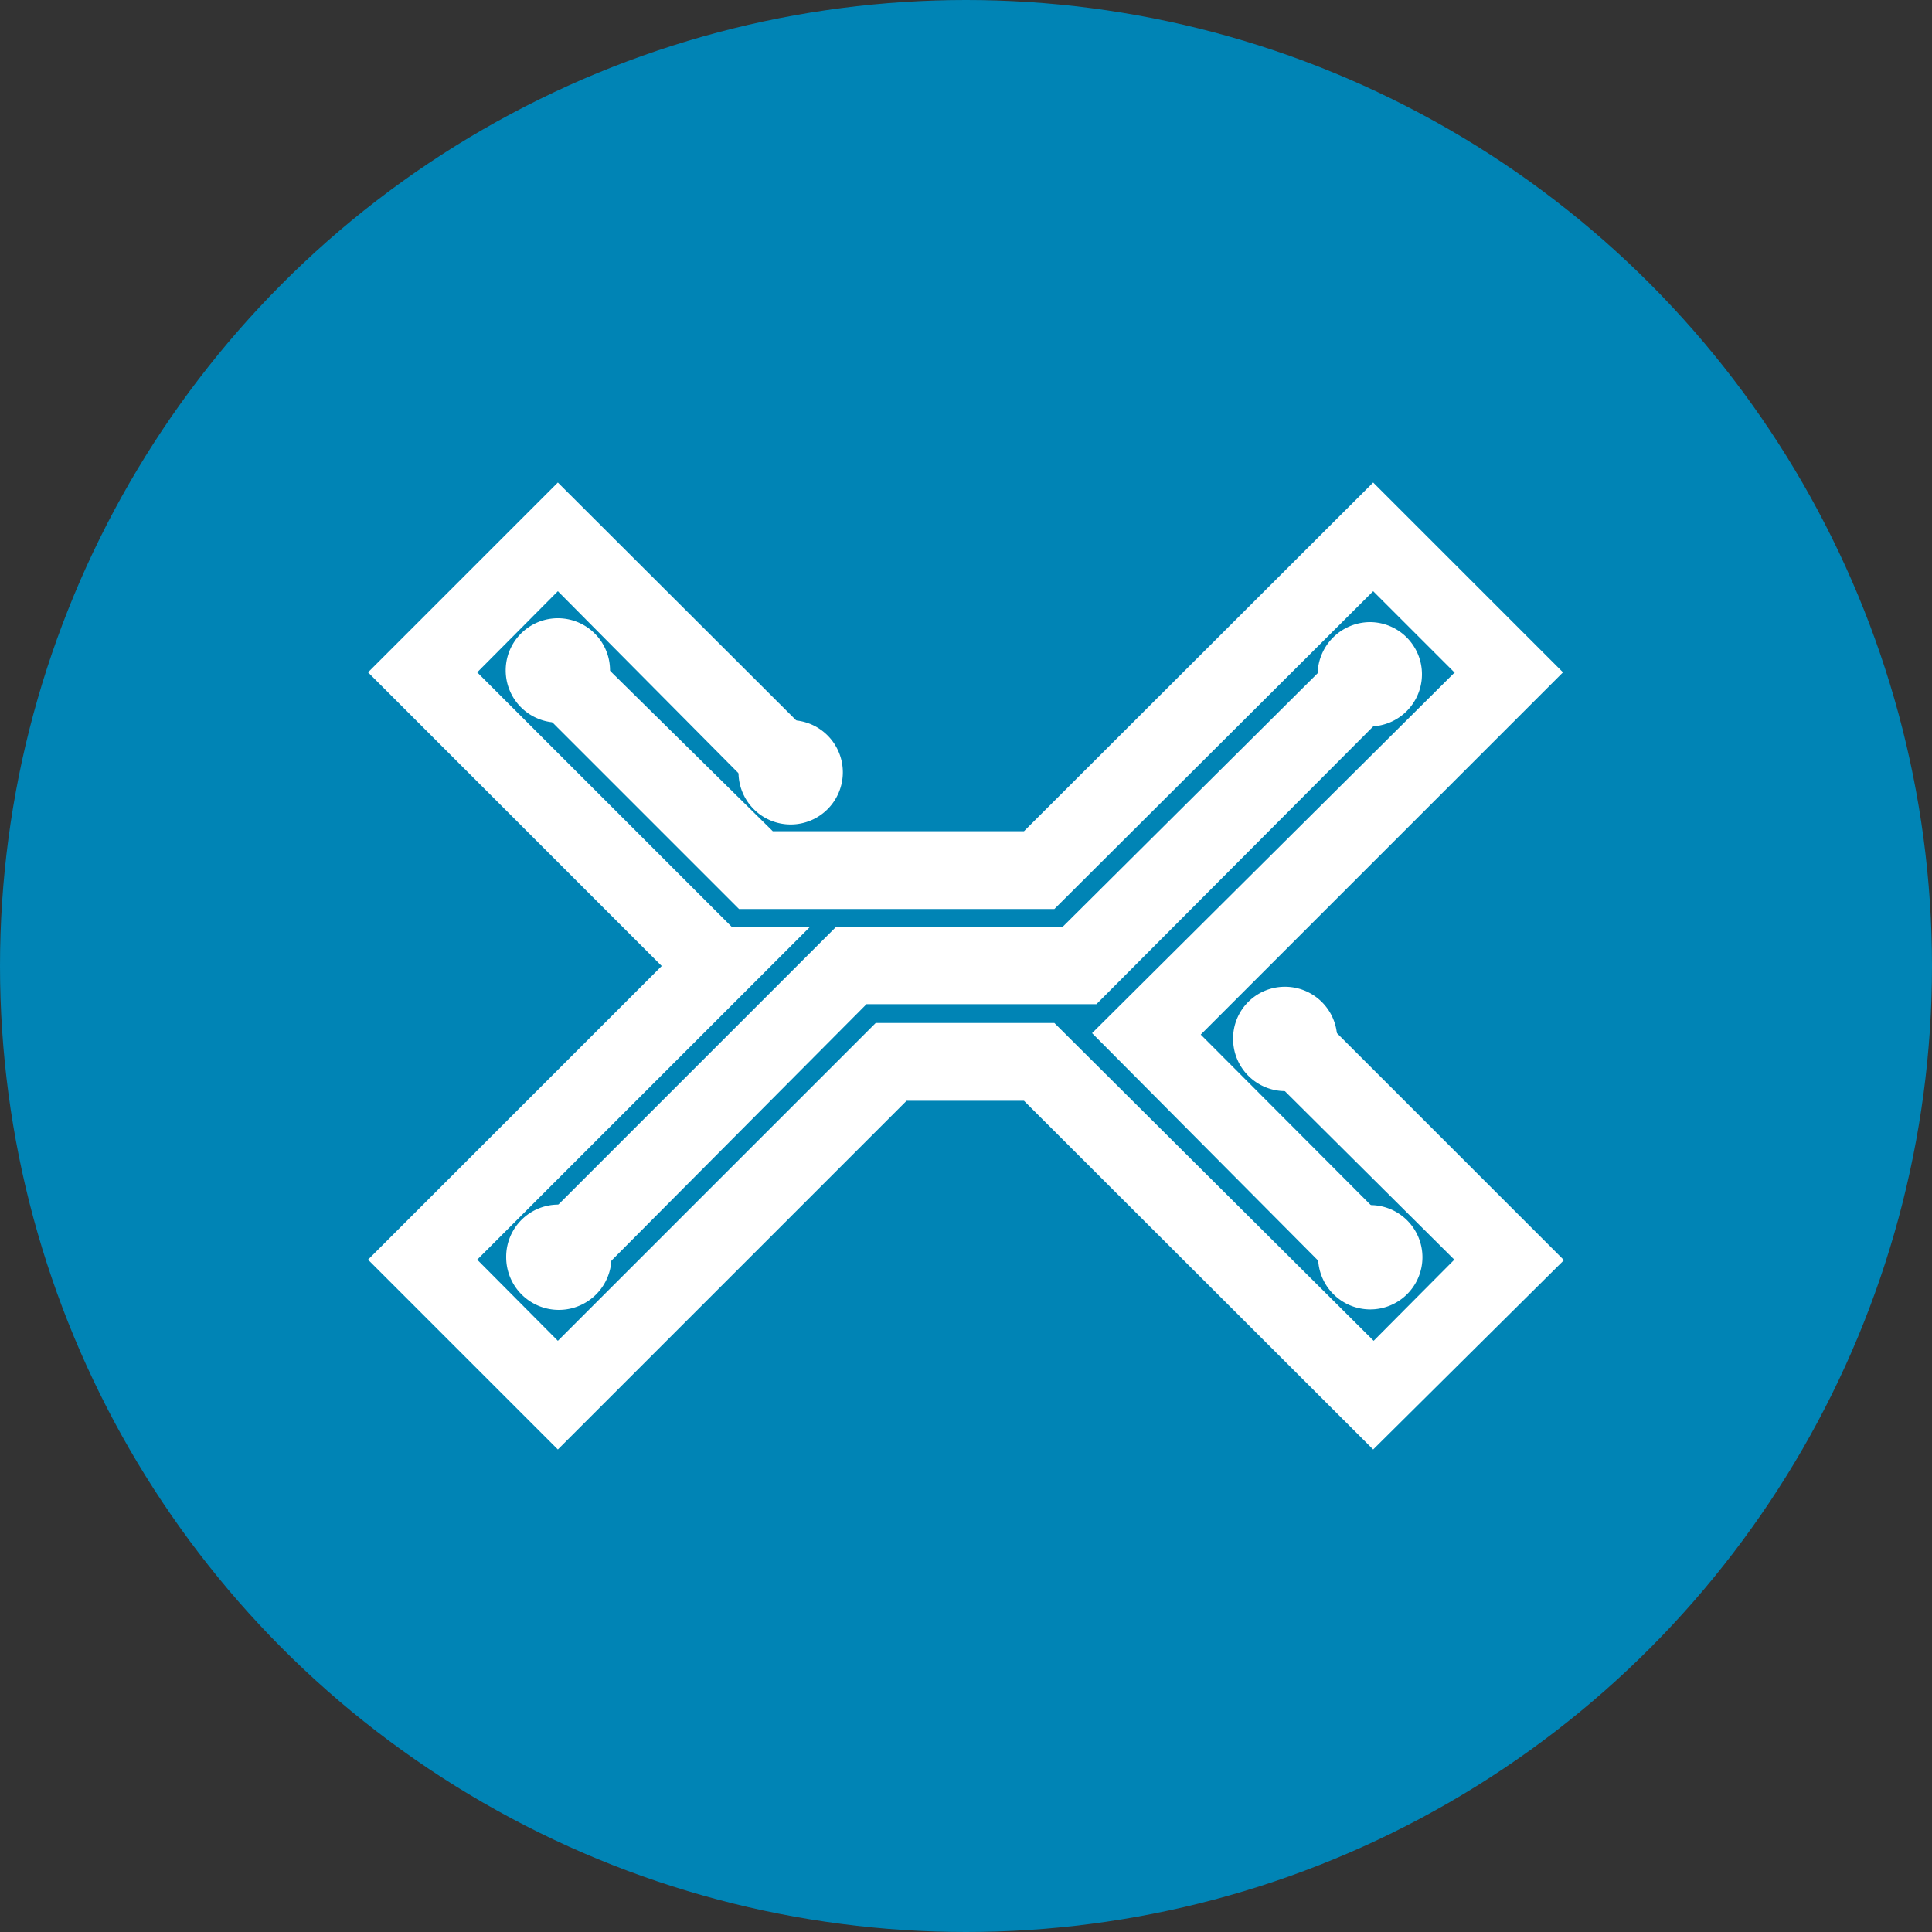
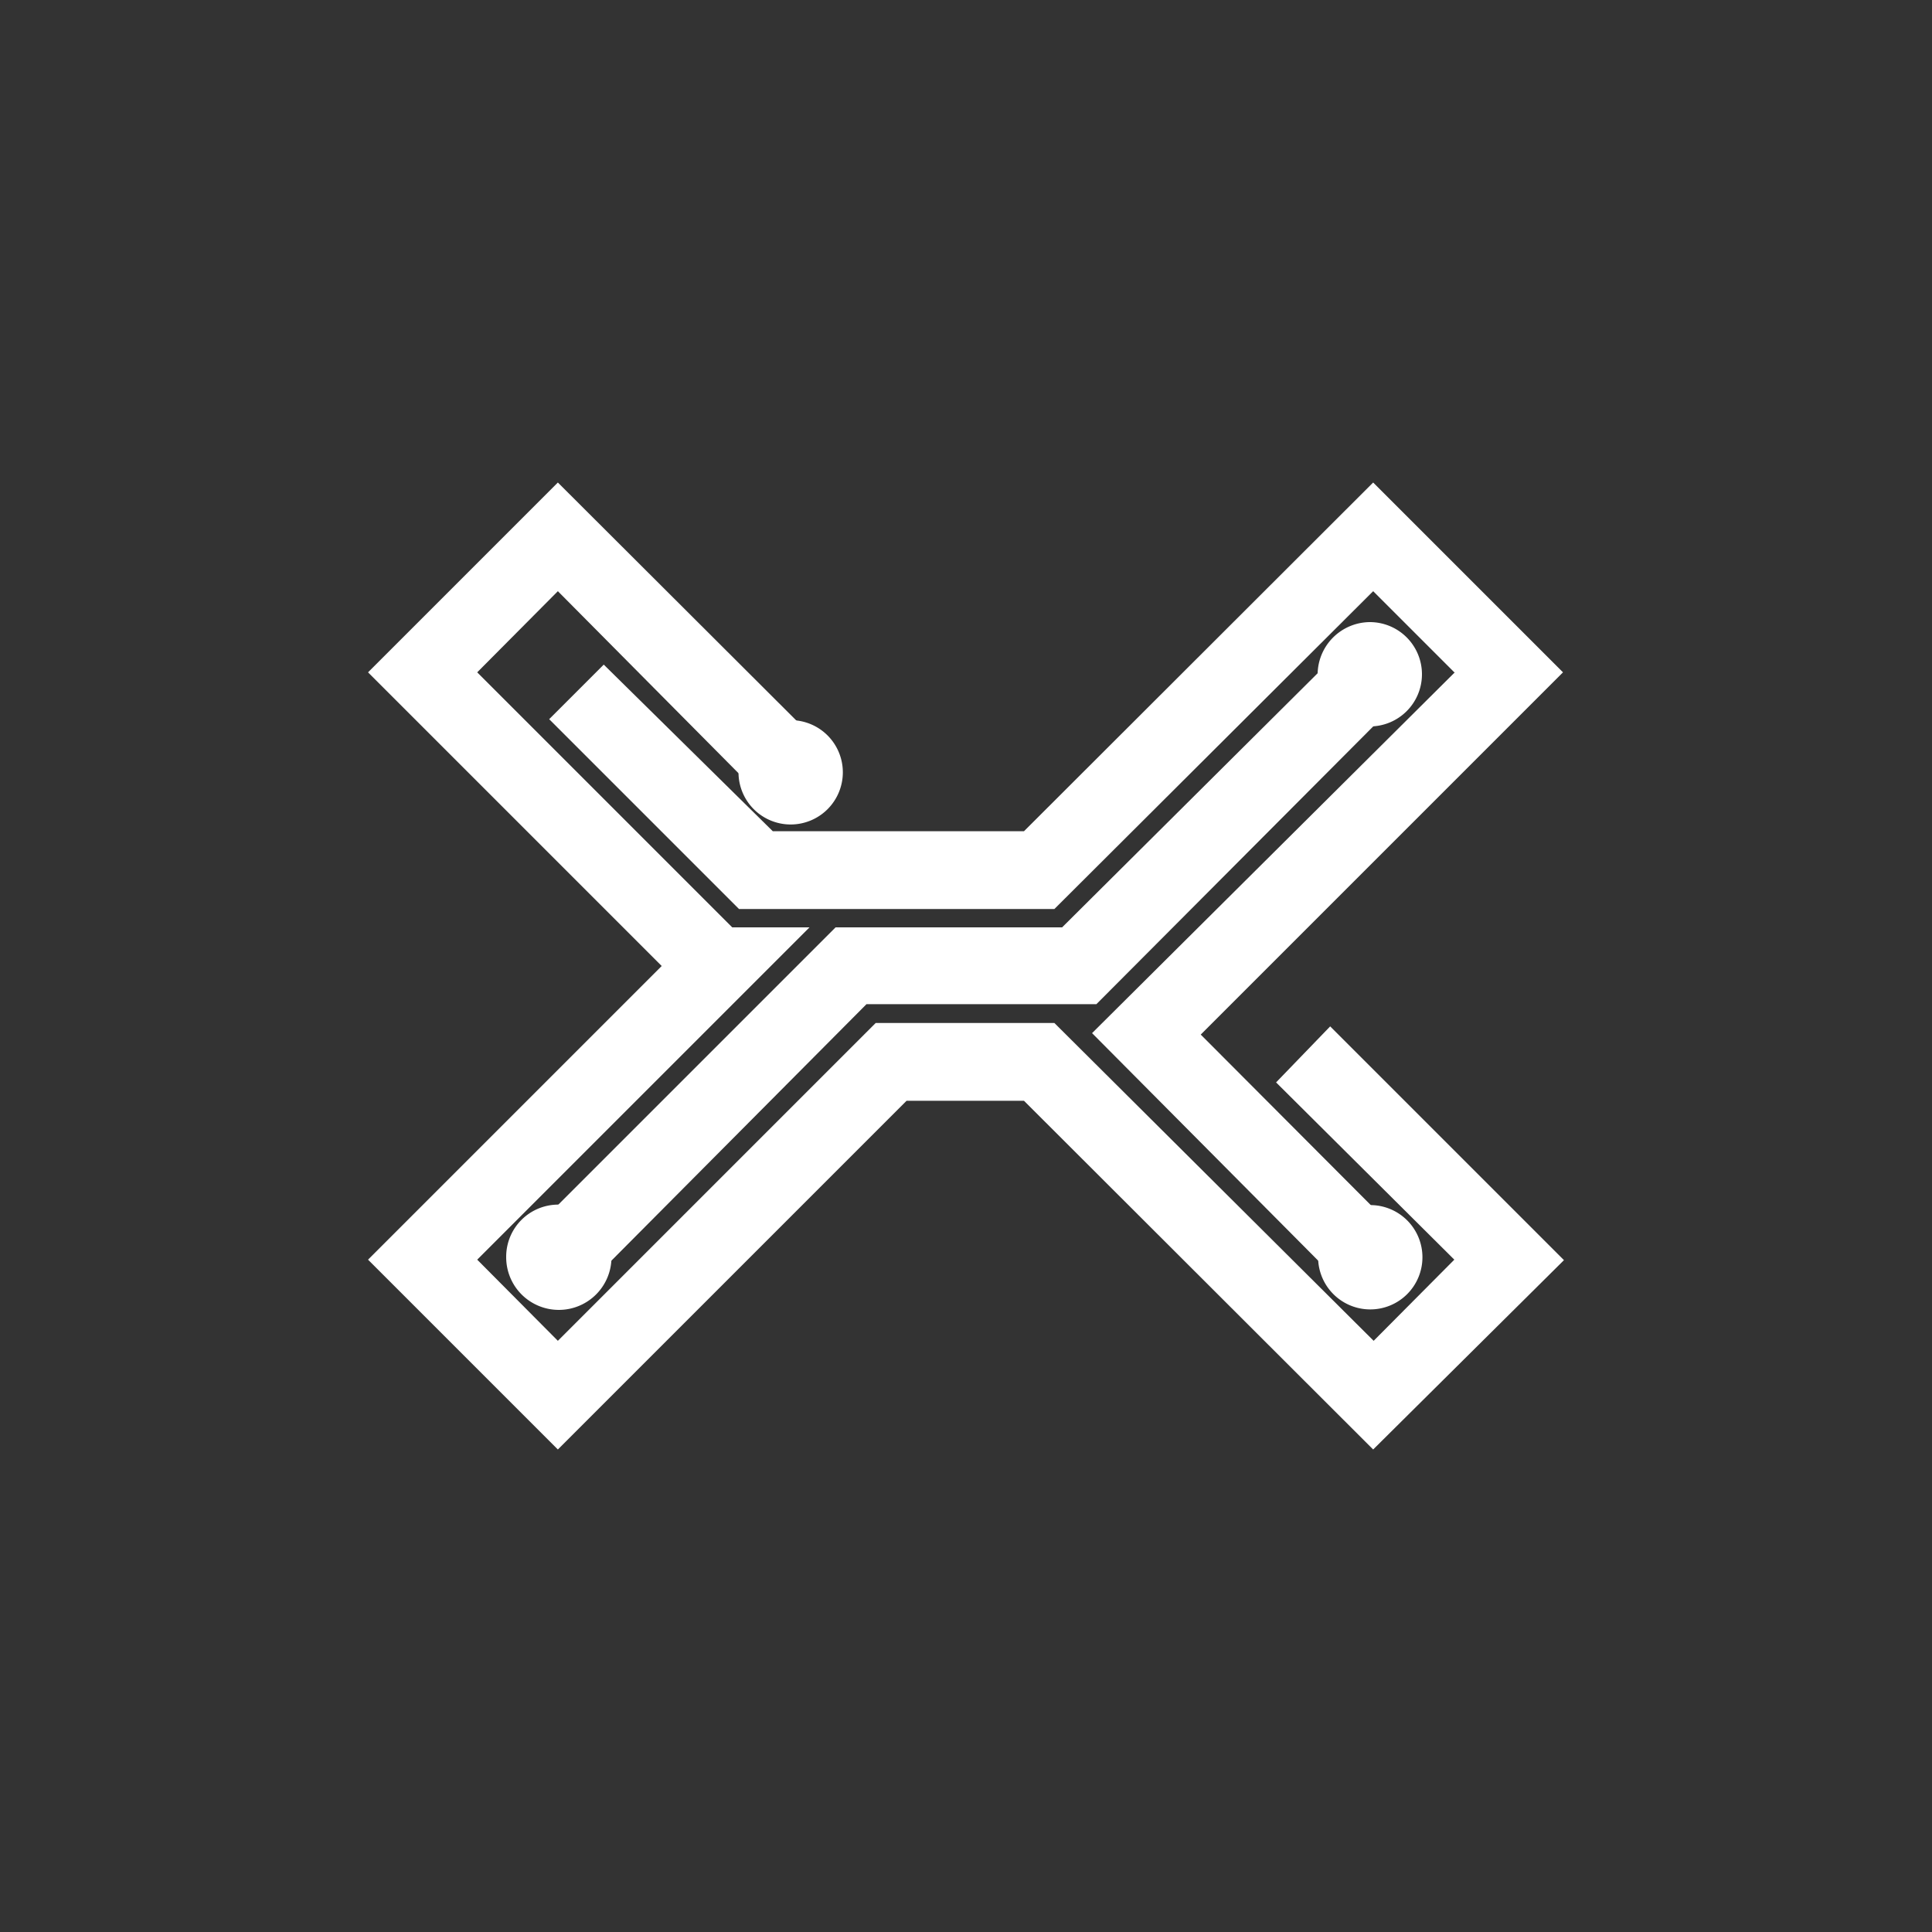
<svg xmlns="http://www.w3.org/2000/svg" viewBox="0 0 400 400">
  <rect x="0" y="0" width="400" height="400" fill="#333333" stroke="none" />
  <defs>
    <style>.cls-1{fill:#0084b5;}.cls-2{fill:#fff;fill-rule:evenodd;}</style>
  </defs>
  <g id="Layer_2" data-name="Layer 2">
    <g id="Layer_1-2" data-name="Layer 1">
-       <circle class="cls-1" cx="200" cy="200" r="200" />
      <path class="cls-2" d="M301.1,139.2l-16.8-16.8-66,65.8H153l-39.3-39.3L125,137.6l35,34.5h52l72.3-72.2,39.3,39.3-75,75,37.2,37.3-11.2,11.2-48.5-48.8,75.1-74.7ZM151.6,192h16L98.8,260.8l16.7,16.8,65.8-65.8h37l66.1,65.8,16.7-16.8-36.9-36.7,11.2-11.6,48.4,48.4-39.5,39.2L212,227.9H187.7l-72.2,72.2L76.2,260.8,137,200,76.2,139.2l39.3-39.3,50.8,50.7-11.6,11.3-39.2-39.5L98.8,139.2Zm27.8,15.9-54.7,55-11.3-11.3L173,192h46.9l54.7-54.4,11.2,11.3-58.8,59Z" />
-       <path class="cls-2" d="M115.5,128a10.8,10.8,0,0,1,0,21.6,10.8,10.8,0,1,1,0-21.6Z" />
      <path class="cls-2" d="M163.7,149.1a10.8,10.8,0,1,1-10.8,10.8,10.8,10.8,0,0,1,10.8-10.8Z" />
-       <path class="cls-2" d="M266,204.3a10.8,10.8,0,1,1,.1,21.6,10.8,10.8,0,0,1-10.8-10.8h0A10.7,10.7,0,0,1,266,204.3Z" />
      <path class="cls-2" d="M283.6,128.8a10.8,10.8,0,1,1-10.8,10.8h0A10.9,10.9,0,0,1,283.6,128.8Z" />
      <path class="cls-2" d="M283.7,249.5a10.8,10.8,0,1,1-10.8,10.8h0A10.8,10.8,0,0,1,283.7,249.5Z" />
      <path class="cls-2" d="M115.6,249.4a10.9,10.9,0,1,1-10.8,10.9,10.8,10.8,0,0,1,10.8-10.9Z" />
    </g>
  </g>
</svg>